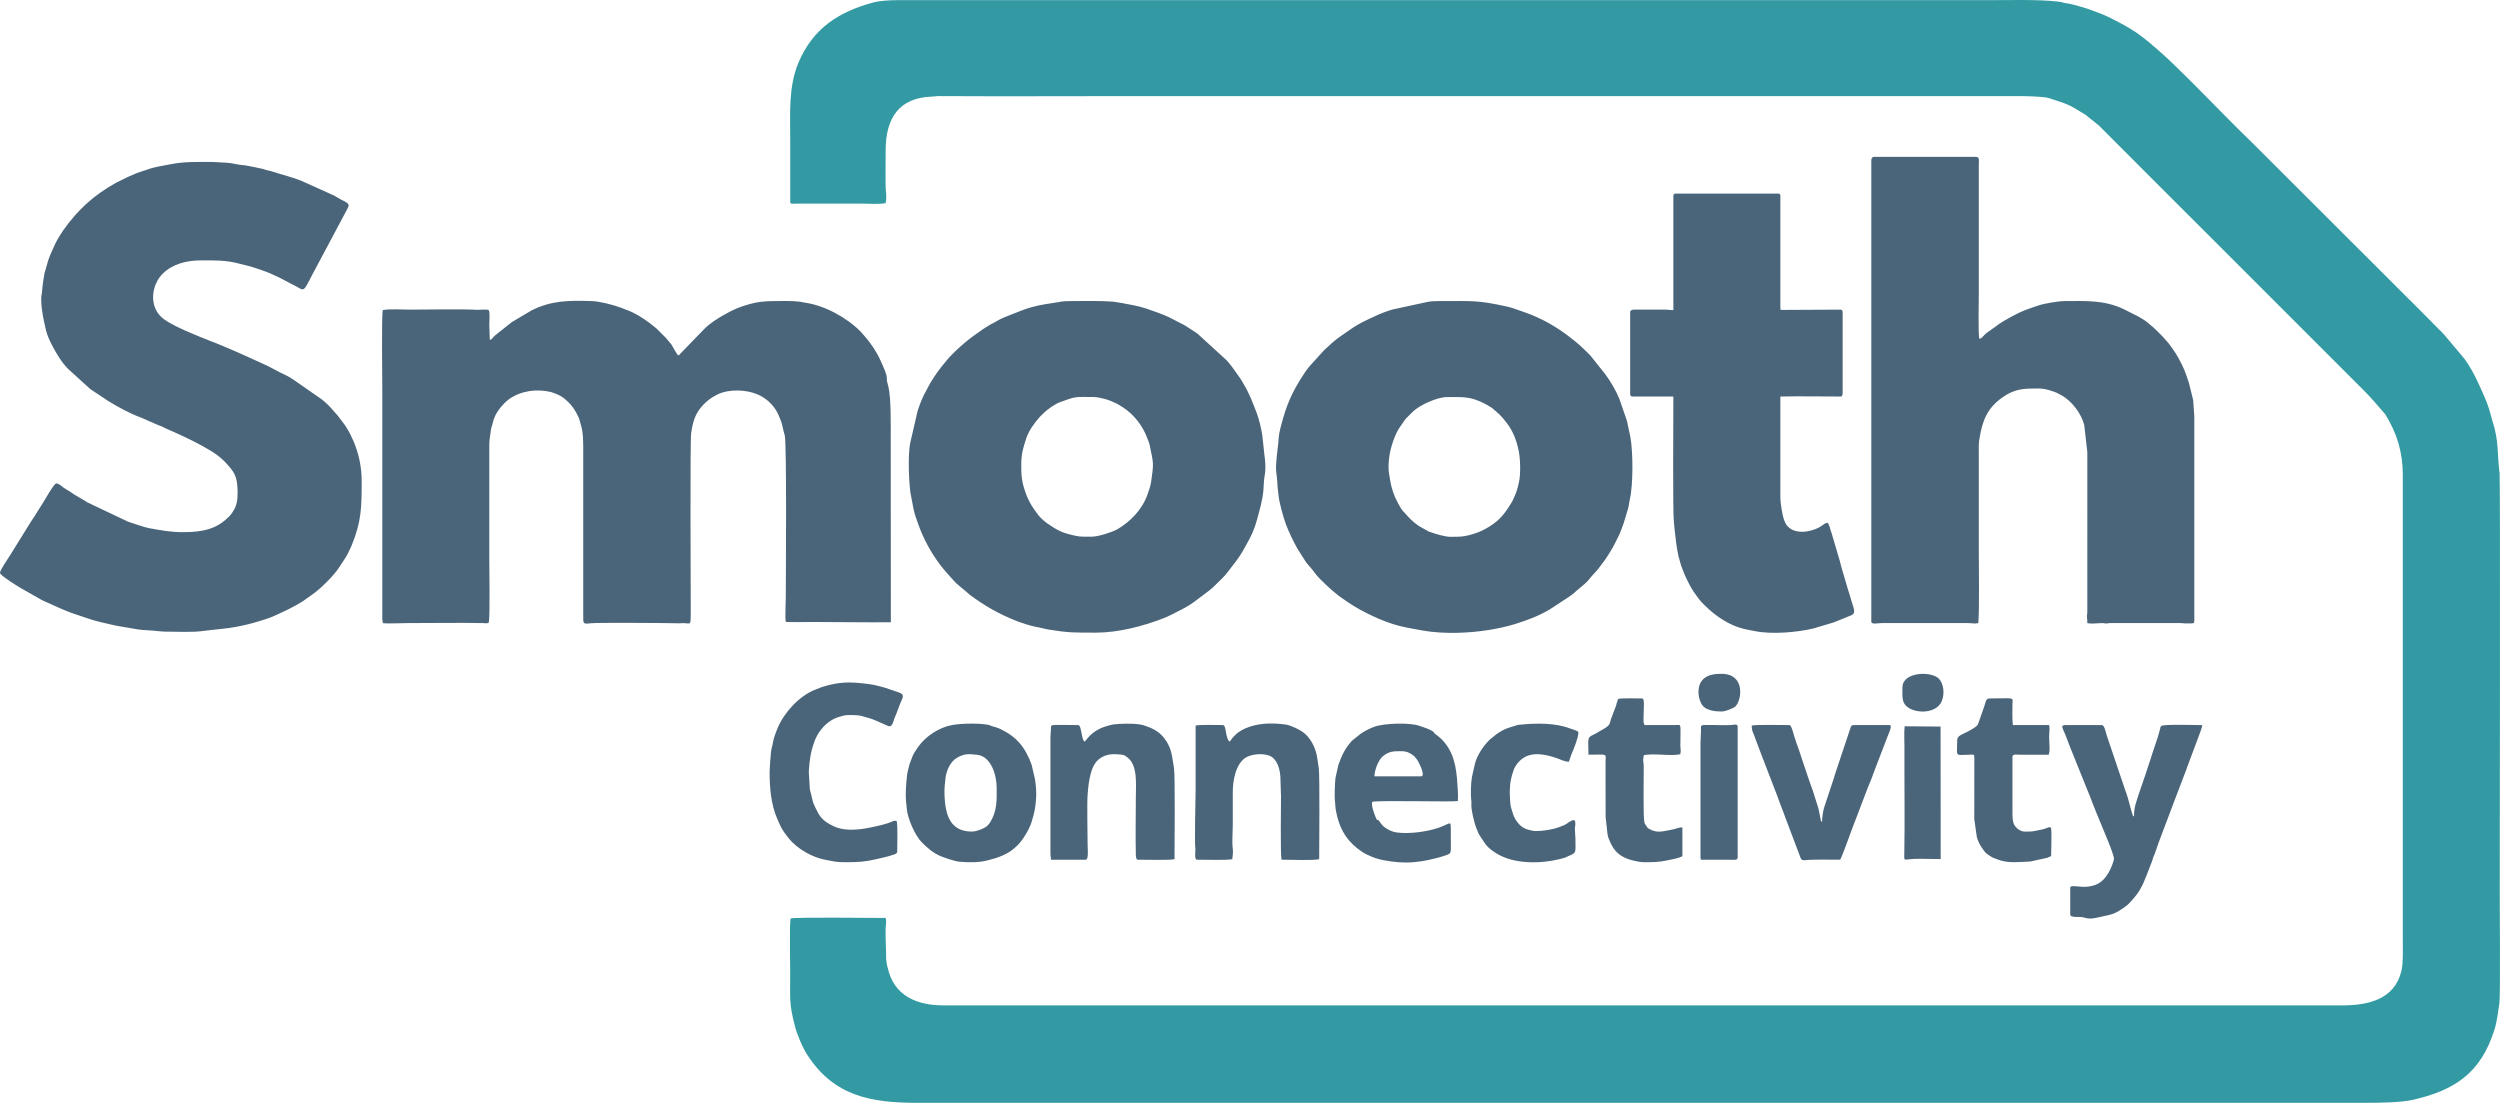
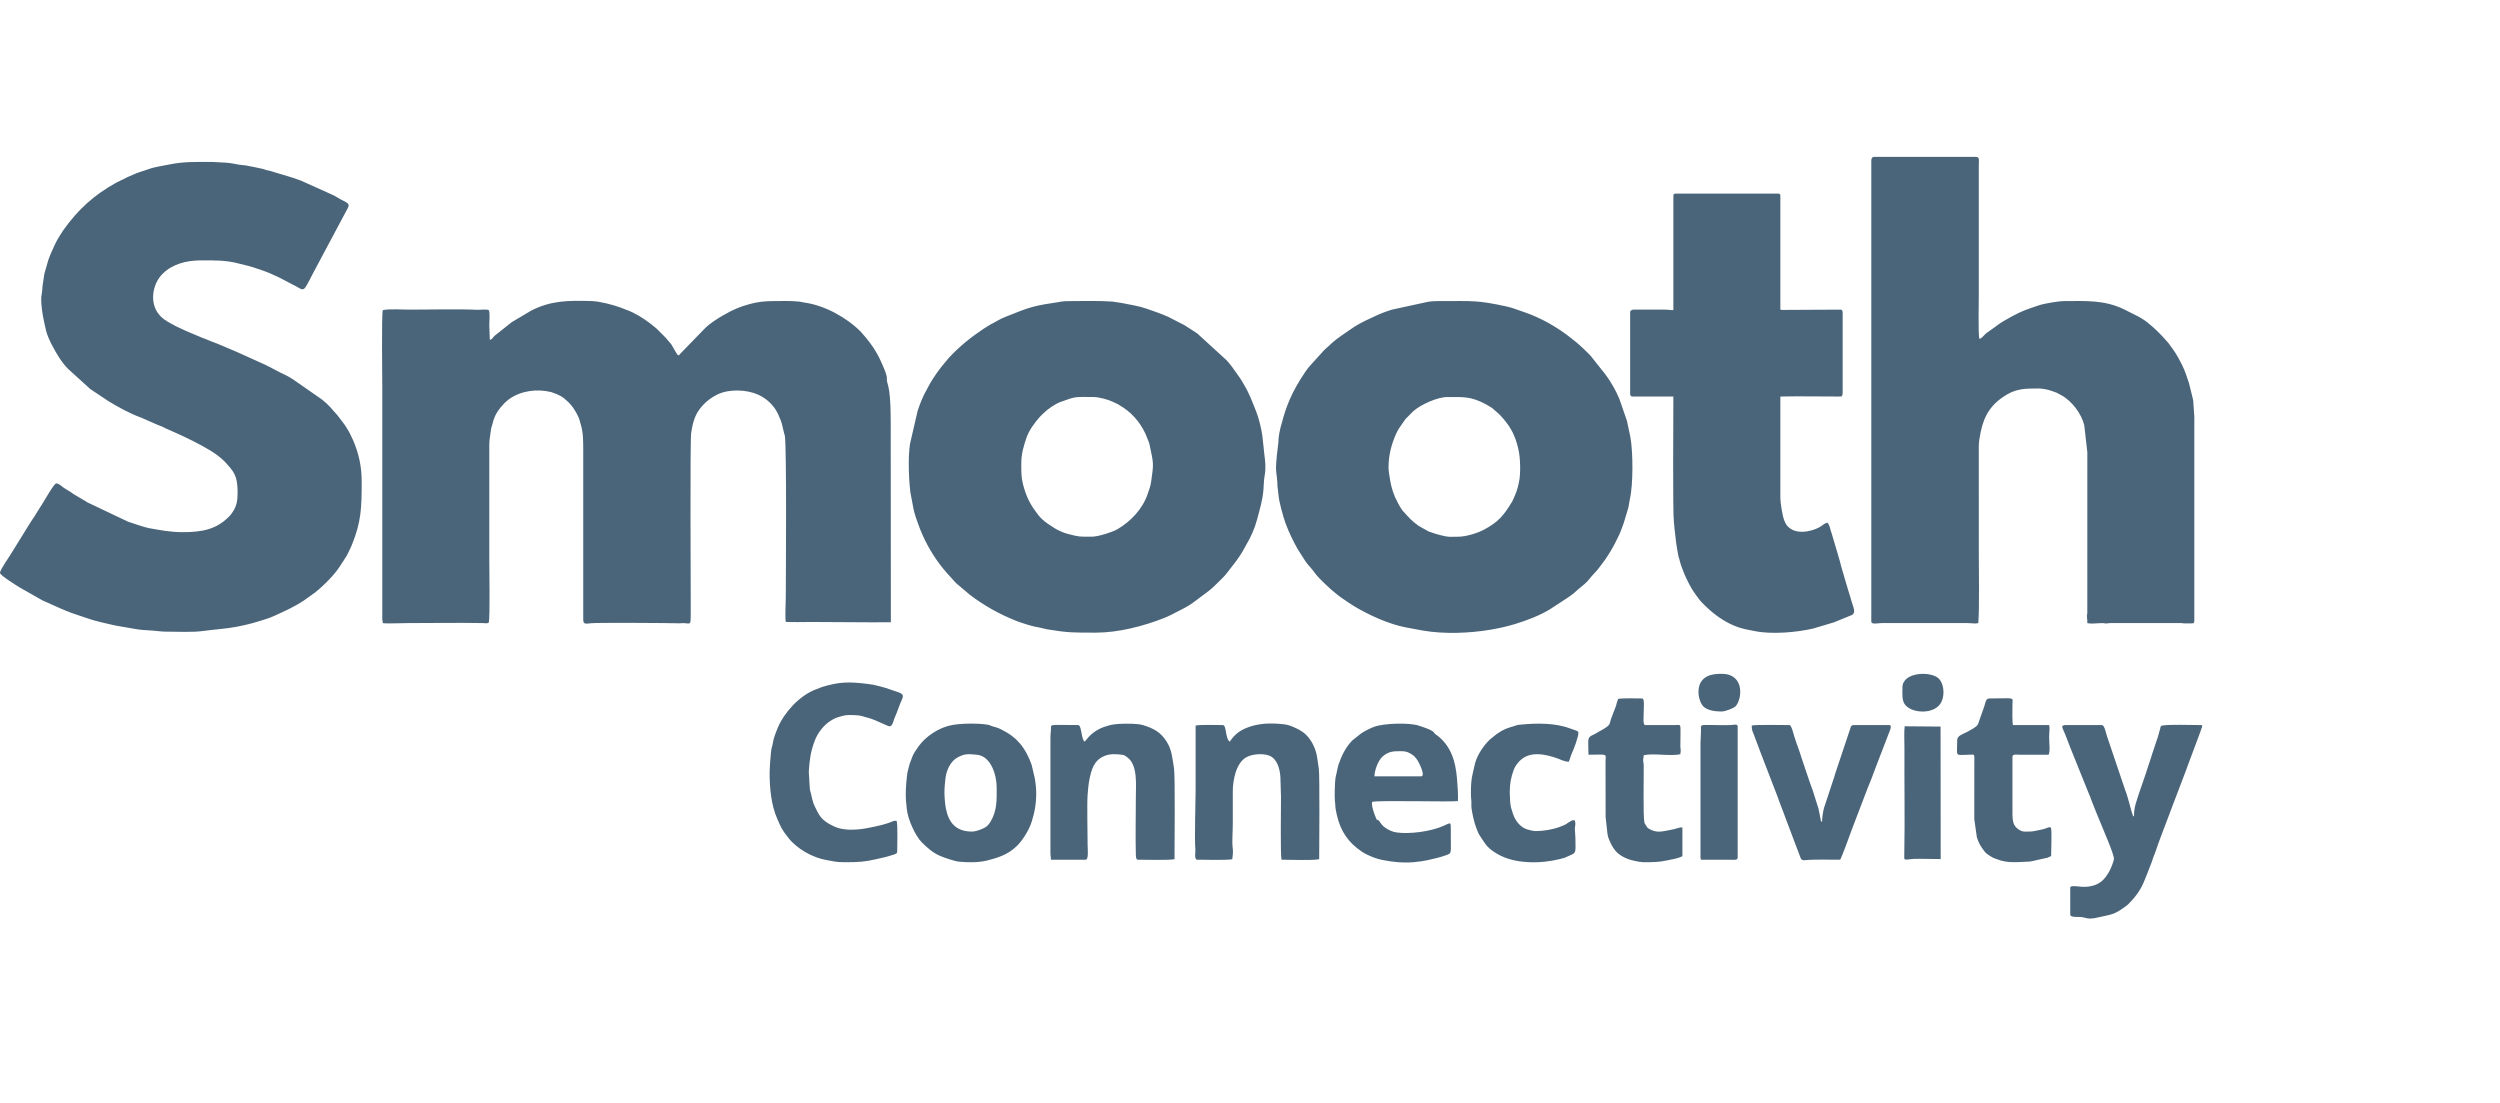
<svg xmlns="http://www.w3.org/2000/svg" xml:space="preserve" width="1755.99mm" height="774.636mm" version="1.1" style="shape-rendering:geometricPrecision; text-rendering:geometricPrecision; image-rendering:optimizeQuality; fill-rule:evenodd; clip-rule:evenodd" viewBox="0 0 175863.78 77580.32">
  <defs>
    <style type="text/css">
   
    .fil0 {fill:#339AA3}
    .fil1 {fill:#4A657A}
   
  </style>
  </defs>
  <g id="Слой_x0020_1">
    <g id="_1967000897200">
-       <path class="fil0" d="M149871.17 2027.01c-519.33,-314.16 -1047.48,-580.77 -1588.31,-850.09 -399.58,-198.96 -967.93,-380.61 -1395.36,-548.28 -134.42,-45.17 -219.84,-67.5 -349.35,-110.06 -240.83,-79.15 -1025.89,-292.06 -1224.17,-295.23 -172.53,-24.68 -206.15,-69.92 -558.94,-112.68 -1321.03,-160.1 -3511.74,-99.35 -4883.43,-99.35l-76826.9 0c-466.07,0 -1224.58,49.49 -1605.23,161.71 -2424.87,645.57 -4256.95,1823 -5270.73,4235.45 -712.21,1694.78 -580.56,3560.38 -580.56,5391.73 0,1455.21 0,2910.43 0,4365.65 0,233.72 105.95,157.75 671.44,157.74l4346.7 0c494.22,0 1282.73,61 1696.26,-35.34 52.12,-223.67 54.56,-601.14 14.92,-863.05 -40.61,-268.28 -14.92,-2468.91 -14.92,-2847.53 0,-2280.74 952.57,-3711.41 3252.34,-3780.11 187.91,-5.62 266.02,-38.27 493.12,-36.97 4545.23,26.01 9161.95,0.47 13711.99,0.47l62302.59 0c433.01,-0.01 1725.27,28.37 2054.31,136.7 1437.73,473.33 1348.49,407.49 2617.6,1199.02l920.51 740.41c2915.06,2932.14 5822.62,5822.68 8746.36,8746.42l9841.9 9841.89c564.27,564.3 1039.26,1122.62 1557.62,1728.9 827.35,1350.47 1225.33,2679.31 1225.31,4252.22l0 32794.55c0,732.53 37.59,1508.55 -97.58,2093.43 -471.28,2039.19 -2393.85,2429.95 -4143.09,2429.95l-98419.01 0c-1850.43,0 -3483.5,-649.53 -3922.62,-2655.15 -39.47,-75.92 -103.28,-473.55 -106.02,-594.74 0,-673.27 -57.82,-1480.71 -36.49,-2193.46 8.71,-291.4 75.05,-388.43 1.15,-705.62 -781.9,0 -6464.74,-67.49 -6679.05,35.34 -98.5,205.28 -35.34,3387.69 -35.34,3922.62 0,1786.33 -80.75,2036.14 325.46,3632.5 151.67,596.02 531.14,1510.24 896.76,2071.72 1889.62,2901.78 4502.93,3342.56 7753.88,3342.56 33984.3,0 67968.6,0 101952.89,0 831.7,0 2383.75,-21.77 3188.31,-204.24 2902.17,-658.05 4807.34,-1837.44 5775.84,-4966.41 190.83,-616.51 239.61,-1243.42 346.32,-1880.82 64.4,-384.64 19.02,-7383.71 19.02,-7684.88 0,-1739.48 44.27,-29140.27 -9.65,-29533.72 -183.53,-1338.9 -25.05,-2255.37 -520.69,-3755.33l-216.51 -772.98c-41.58,-114.66 -78.52,-229.51 -126.88,-367.86 -40.74,-116.55 -78.66,-219.33 -128.09,-331.32 -446.72,-1012.16 -832.73,-1952.09 -1492.09,-2854.59l-1419.62 -1690.21c-18.04,-19.28 -35.85,-40.51 -49.98,-56.03l-794.35 -795.9c-4.86,-5.46 -11.28,-13.75 -16.12,-19.22 -4.84,-5.47 -11.43,-13.6 -16.32,-19.01l-1163.25 -1169.12c-40.82,-43.18 -11.75,-16.25 -51.66,-54.36l-375.28 -366.84c-4.9,-5.39 -11.74,-13.31 -16.73,-18.61 -3632.5,-3624.75 -7259.02,-7252.78 -10892.54,-10876.26 -3038.87,-2910.95 -6443.08,-6778.99 -8685.72,-8135.61z" />
      <path class="fil1" d="M97676.89 32876.54c0,-828.61 199.49,-1620.35 533.72,-2364.07 59.51,-132.41 121.82,-231.45 197.17,-368.26l462.45 -668.4 547.21 -548.29c519.01,-467.79 1702.61,-998.43 2394.11,-998.43 1174.14,0 1659.51,-51.34 2732.64,518.54 118.24,62.78 214.07,128.38 331.52,198.56 107.18,64.04 73.68,42.76 161.1,121.61 344.25,310.52 340.28,253.19 721.77,691.79l233.95 296.14c454.06,580.07 699.6,1254.71 846,1981.12 111.52,553.33 137.33,1581.29 24.03,2126.72 -122.16,588.02 -187.09,761.03 -430.93,1300.69 -55.2,122.17 -42.67,89.41 -99.4,183.32 -553.07,915.51 -949.02,1377.35 -1917.2,1899.4 -484.4,261.19 -1299.25,506.35 -1826.03,506.35 -741.77,0 -580.63,50.38 -1210.83,-96.71 -187.85,-43.85 -267.11,-73.34 -442.98,-122.44 -74.31,-20.75 -128.49,-44.6 -209.62,-73.1 -82.26,-28.88 -135.97,-35.49 -215.26,-67.45l-723.94 -406.91c-507.25,-373.43 -619,-517.91 -1019.64,-959.33l-68.95 -72.4c-152.1,-165.71 -384.6,-608.66 -471.09,-801.11 -49.2,-109.5 -51.28,-84.03 -94.35,-188.35 -247.46,-599.27 -307.53,-942.54 -405.2,-1573.79 -29.84,-192.89 -50.25,-306.77 -50.25,-515.17zm-42512.77 -2380.11l44.82 147.37c138.4,868.47 72.29,9913.3 66.91,11420.87 -1.3,364.7 -61.48,1400.84 1.33,1679.09 123.68,36.33 1567.69,10.01 1830.58,9.84 1837.99,-1.12 3755.61,36.97 5559.73,19.54l-8.96 -12981.59c-3.49,-841.82 36.98,-2780.83 -169.5,-3617.88 -42.39,-171.83 -86.03,-273.2 -107.33,-481.44 75.85,-256.61 -338.25,-1103 -452.72,-1357.99 -259.2,-577.42 -648.4,-1153.77 -1055.88,-1629.88l-328.3 -378.48c-1002.82,-1002.81 -2548.41,-1852.62 -3965.07,-2042.55 -132.34,-17.74 -210.28,-50.2 -325.25,-63.47 -609.6,-70.35 -1210.96,-40.5 -1832.47,-40.5 -648.8,-0.01 -1136.54,59.28 -1667.95,205.01 -743.06,203.78 -1156.08,381.08 -1864.18,786.24 -430.74,246.46 -945.4,573.85 -1300.68,925.68l-1758.17 1811.05c-74.1,86.94 -8.41,57.91 -123.43,88.61 -115.45,-84.59 -357.68,-585.03 -474.96,-761.9l-421.13 -497.68c-5.31,-4.98 -13.33,-11.72 -18.59,-16.75l-600.59 -600.93c-5.35,-4.93 -12.86,-12.2 -18.2,-17.15l-491.14 -392.33c-450.46,-339.13 -1038.04,-706.45 -1575.46,-898.27 -160.73,-57.37 -285.56,-114.21 -458.15,-177.95 -521.42,-192.57 -1471.02,-439.15 -2018.91,-454.82 -1651.16,-47.24 -2863.61,-47.58 -4272.48,677.32l-1352.97 802.7 -1201.57 954.11c-133.82,105.9 -161.37,272.61 -347.96,288.13l-35.33 -1024.82c0,-278.77 59.46,-862.6 -35.34,-1060.17 -180.41,-86.56 -656.86,-10.29 -829.57,-22.28 -871.96,-60.57 -3704.24,-13.05 -4753.99,-13.05 -522.83,0 -1442.09,-65.05 -1872.97,35.33 -93.97,403.36 -35.33,4688.07 -35.33,5477.54l0 15867.19c-0.03,115.81 -4.52,239.94 -1.16,354.55 5.05,172.22 33.09,163.76 36.49,316.89 216.03,50.33 1372.89,-0.87 1766.02,-0.72 1766.95,0.68 3537.39,-33.3 5304.06,0.18 235.89,4.48 215.31,47.32 386.45,-34.79 94.8,-406.94 35.34,-3817.35 35.34,-4523.39l-0.11 -7951.37c-1.55,-417.71 72.31,-672.39 111.58,-1054.61 19.74,-192.12 73.66,-272.03 114.98,-450.45 46.2,-199.48 67.95,-264.6 131.67,-433.75 102.81,-272.91 262.81,-501.36 439.26,-726.92l268.3 -297.13c106.62,-96.91 180.09,-174.8 301.65,-263.77 836.53,-612.16 1975.63,-761.69 2977.81,-517.66l414.53 150.9c186.78,82.32 374.6,184.66 530.85,317.29 61.63,52.32 92.19,82.64 150.89,131.82 365.34,306.02 643.97,746.61 837.52,1176.8 72.92,162.06 77.21,255.87 134.37,431.05 212.53,651.28 195.07,1262.55 195.07,2101.96l0 11414.49c-0.4,553.61 -41.28,620.14 539.73,539.75 365.43,-50.57 5583.69,-19.09 6255.15,5.55 83.55,3.06 105.99,-18.46 235.78,-15.7 539.64,11.44 531.88,236.52 531.88,-812.31 -0.01,-1760.5 -53.89,-11978.77 28.91,-12551.76 86.15,-596.13 223.27,-1193.98 586.48,-1675.21 347.94,-460.99 748.08,-788.45 1256.59,-1040.44 825.81,-409.24 2071.04,-348.56 2859.5,4.92 502.36,225.22 943.11,595.82 1239.14,1057.89 152.6,238.2 265.96,507.32 364.8,766.04 110.99,290.54 152.63,612.63 237.62,916.17zm-52266.32 -9458.44c0,484.67 90.8,1065.39 191.06,1540.56l154.76 693.37c97.93,369.28 262.98,716.96 436.74,1047.5 306.34,582.74 652.7,1169.74 1117.6,1638.83l1556.3 1412.17 1272.53 847.82c703.41,425.71 1494.8,865.75 2276.45,1151.42 127.35,46.54 45.5,12.41 148.4,63.64l1032.58 451.65c114.81,51.53 190.41,70 305.65,118.41 109.52,46.01 175.8,90.51 283.59,140.48 209.17,97 387.34,169.63 588.69,259.45 848.66,378.62 1742.42,810.91 2529.45,1287.16 352.74,213.46 667.8,444.25 965.99,730.28 5.25,5.03 12.79,12.28 17.92,17.43 5.13,5.14 12.39,12.68 17.4,17.94 5.02,5.27 11.95,13.11 16.88,18.47 657.01,714.75 905.54,970.55 905.54,2204.28 0,592.09 -86.97,932.2 -324.54,1301.05 -52.76,81.92 -97.48,152.41 -159.53,229.19l-66.24 75.12c-4.99,5.28 -12.36,12.71 -17.42,17.92 -5.07,5.21 -12.46,12.61 -17.59,17.76l-108.27 103.77c-829.29,802.36 -1778.46,1011.63 -3158.36,1011.63 -869.5,0 -1588.22,-139.95 -2399.36,-286.4 -297.38,-53.7 -1148.18,-348.6 -1457.1,-451.21l-2874.6 -1366.06c-64.92,-39.01 -43.68,-31.7 -105.26,-71.45l-843.9 -498.98c-100.46,-62.11 -129.6,-98.06 -228.43,-160.29 -164.42,-103.55 -319.99,-185.02 -481.89,-295.56 -158.11,-107.95 -310.88,-297.92 -514.87,-297.92 -164.7,0 -858.02,1267.62 -1029.72,1514.68 -177.01,254.71 -320.97,528.99 -489.49,782.72 -84.45,127.15 -170.95,246.09 -255.02,381.07l-1474.58 2377.38c-146.6,245.55 -709.16,1028.79 -709.16,1234.49 0,176.19 1216.62,921.94 1401.9,1036.49l1578.22 895.51c128.91,64.55 216.31,97.87 341.28,153.46 565.43,251.51 1152.6,529.96 1732.05,741.68l1109.99 374.25c458.38,174.09 1425.01,385.53 1966.48,507.24l1266.15 218.09c434.97,89.69 921.62,112.56 1348.01,136.22 335.46,18.62 565.78,71.72 917.77,71.72 842.34,0 1848.21,63.58 2670.26,-50.85 760.61,-105.87 1567.94,-147.19 2321.77,-293.31 538.9,-104.46 1075.68,-230.64 1585.44,-393.54 313.99,-100.33 683.56,-203.59 973.26,-334.27 752.76,-339.57 1484.87,-666.87 2167.35,-1119.17l762.32 -545.23c559.39,-434.21 1386.77,-1251.08 1758.01,-1846.56 189.73,-304.31 410.04,-591.73 571.24,-913 26.99,-53.8 33.22,-73.53 56.75,-119.95l104.12 -213.93c40.27,-88.02 68.08,-141.3 110,-243.4 682.4,-1662.22 701.69,-2675.13 701.69,-4493.14 0,-1030.66 -198.82,-1935.84 -580.06,-2847.81 -48.88,-116.94 -88.6,-174.03 -136.93,-287.14 -127.62,-298.76 -280.07,-541.89 -455.74,-816.47l-501.55 -664.63c-378.28,-429.49 -644.83,-775.05 -1117.5,-1144.19l-2020.99 -1406.9c-175.52,-105.99 -345.26,-224.02 -538.08,-310.06 -491.44,-219.29 -946.65,-500.76 -1429.74,-725.93l-1483.01 -672.67c-201.28,-94.19 -372.78,-172.85 -586.32,-261.81 -616.68,-256.93 -1202.14,-525.69 -1826.94,-752.8 -125.62,-45.66 -163.67,-75.68 -300.1,-123.97 -124.11,-43.92 -188.86,-70.64 -306.32,-117.75l-895.41 -376.8c-122.28,-49.27 -186.43,-80.96 -294.73,-129.33l-600.62 -282.85c-362.2,-196.78 -755.46,-386.12 -1053.71,-677.89 -829.45,-811.41 -649.9,-2232.38 123.66,-3005.86 703.25,-703.17 1712.27,-944.28 2695.63,-944.28 955.19,0 1742.75,-24.44 2673.67,224.12 407.16,108.71 829.44,189.64 1219.1,335.81 137.1,51.43 250.37,85.07 396.71,133.39 455.8,150.51 848.99,337.88 1265.28,537l1206.15 631.48c608.7,364.55 445.89,278.3 1402.18,-1473.27l2149.93 -4034.88c234.98,-381.67 -120.47,-440.38 -499.76,-654.04 -159.07,-89.59 -297.31,-170.31 -446.41,-260.36l-2339.3 -1053.24c-768.7,-292.04 -1353.62,-421.05 -2092.98,-663.46 -130.28,-42.71 -153.44,-31.49 -290.02,-63.38 -128.98,-30.12 -143.91,-59.53 -264.69,-88.7 -373.34,-90.19 -757.2,-155.01 -1143.82,-234.4 -202.19,-41.52 -426.1,-41.47 -596.25,-75.19 -481.14,-95.33 -731.92,-138.99 -1226.58,-151.64 -215.48,-5.51 -402.02,-35.66 -671.11,-35.66 -980.45,0 -1978.69,-28.34 -2935.33,174.49 -512.24,108.61 -1061.03,169.65 -1552.97,355.33 -311.65,117.64 -633.09,191.36 -942.25,329.97 -95.28,42.71 -116.52,60.54 -219.58,98.47 -91.13,33.53 -149.63,62.86 -223.45,94.6l-851.72 420.47c-1550.65,866.77 -2662.35,1872.38 -3699.57,3332.88 -90.45,127.37 -163.24,252.29 -249.41,386.69 -271.23,423.03 -438.04,825.17 -634.88,1273.43 -64.63,147.17 -118.1,303.84 -176.12,459.98l-211.96 742.2c-28.95,81.27 -54.03,157.01 -65.46,252.58 -50.32,420.69 -126.79,679.28 -146.48,1125.72 -9.72,220.33 -70.73,342.33 -70.73,600.71zm128739.83 -9753.55l0 32441.16c0,229.04 479.91,106.02 706.78,106.02l6078.3 0c312.96,0 471.73,62.99 742.12,0 84.66,-1017.37 35.34,-3921.94 35.34,-4947.45l-0.83 -7528.02c-0.89,-213.33 24.25,-347.98 56,-544.76 196.89,-1219.88 540.54,-2093.26 1579.79,-2837.59 901.11,-645.39 1541.78,-645.47 2570.38,-645.47 261.57,0 668.49,78.46 868.99,155.84 133.87,51.67 269.92,83.27 392.27,137.81l346.64 183.45c742.78,405.57 1419.5,1320.62 1605.34,2105.25l215.84 1904.49 -1.21 11238.99c0,163.1 -39.39,226.69 -21.58,372.66 18.15,148.71 21.58,241.06 21.58,404.8 320.64,74.7 676.97,0 1060.17,0 161.71,0 160.32,31.92 279.4,28.32 89.7,-2.7 136.68,-28.32 286.02,-28.32l4982.79 0c135.82,0 113.77,23.77 207.67,20.39 315.33,-11.31 489.95,22.91 675.81,-20.39 18.46,-79.26 35.33,-81.25 35.33,-176.7l0 -13852.87c0,-164.56 3.44,-332.11 1.41,-496.15l-81.37 -1155.5 -292.54 -1191.69c-140.97,-420.34 -275.77,-859.84 -486.96,-1279.98 -371.96,-739.98 -501.19,-927.46 -962.52,-1546.55l-365.73 -411.74c-384.81,-418.25 -979.36,-984.4 -1445.26,-1275.83 -111.22,-69.57 -192.49,-116.34 -312.87,-181.87l-1010.39 -509.19c-1395.43,-666.96 -2666.08,-574.2 -4161.22,-574.2 -447.84,0 -1446.92,171.39 -1847.24,308.43 -775.35,265.43 -1123.93,361.03 -1898.7,787.07 -1064.11,585.15 -704.19,431.58 -1646.8,1074.3 -363.28,247.69 -397.2,462.5 -614.89,480.61 -84.82,-364.07 -35.33,-2647.65 -35.33,-3215.85l0 -8940.76c0.04,-412.84 77.4,-636.1 -212.04,-636.1l-7173.81 0c-114.24,0 -176.7,128.28 -176.7,247.37zm13428.81 39827c0,112.46 170.55,433.61 216.47,560.99l333.91 867.61c48.91,115.25 79.8,199.39 121,303.07l1167.3 2896.68c75.69,171.17 154.62,365.38 219.19,558.27l340.69 860.83c45.76,125.88 75.77,163.36 123.84,300.23 76.14,216.81 164.72,371 238.54,574.25 99.62,274.28 878.98,2035.88 878.98,2372.21 0,172.44 -238.24,747.95 -346.06,926.13 -153.27,253.31 -317.68,509.74 -551.3,685.57 -287.85,216.64 -531,295.23 -888.7,348.16 -586.58,86.8 -1288.43,-168.91 -1288.43,89.79l0 1872.97c0,263.05 660.64,125.72 924.71,206.13 404.94,123.31 631.92,96.23 1075.84,-7.86 905.4,-212.31 1058.68,-149.59 1907.13,-778.63 72.54,-53.79 111.43,-79.04 174.85,-143.2 562.8,-569.33 911.04,-1041.48 1205.18,-1833.98 41.88,-112.86 52.72,-124.7 94.51,-223.54l373.57 -969.31c36.04,-99.77 45.03,-165.51 84.71,-268.68 65.8,-171.09 134.15,-302.26 187.41,-484.03 121.62,-415.05 792.79,-2126.37 1004.52,-2706.07 28.05,-76.79 59.81,-173.11 95.75,-257.64l1023.38 -2687.2c42.81,-99.49 53.18,-159.62 92.19,-261.2l732.36 -1953.41c58.44,-147.37 130.38,-337.94 180.91,-490.53 31.82,-96.08 48.78,-161.25 90.79,-268.71 37.64,-96.29 85.62,-194.93 -59.69,-194.93 -368.52,0 -2604.37,-64.82 -2770.39,56.73 -76.63,56.1 -72.11,90.55 -89.19,193.53l-169.96 607.49c-25.27,77.42 -51.86,138.88 -72.84,209.88l-335.23 1007.65c-27.68,78.87 -38.89,139.35 -66.25,216.47l-202.61 610.18c-234.85,767.98 -676.04,1927.51 -873.14,2625.41 -48.17,170.57 -65.33,250.56 -91.67,438.42 -14.93,106.55 -19.42,117.7 -26.54,256.17 -9.54,185.43 36,129.97 -72.94,209.79 -11.34,-136.32 -15.08,-75.94 -53.5,-193.87 -135.41,-415.67 -257.95,-996.83 -427.35,-1480.95 -30.34,-86.69 -42.03,-100.85 -68.01,-179.37l-1293.52 -3830.63c-55.15,-165 -158.37,-746.87 -348.63,-746.87l-2579.74 0c-81.68,0 -212.04,39.51 -212.04,106.02zm-78629.18 4629.4c0,-337.43 38.23,-699.65 76.37,-1019.13 61.47,-514.91 339.36,-1162.59 830.83,-1430.85 521.48,-284.65 768.85,-258.16 1385.29,-195.91 975.87,98.55 1382.75,1401.93 1382.75,2327.85 0,849.16 39.08,1590.38 -438.13,2388.98 -62.65,104.86 -133.72,191.4 -218.18,276.57 -184.07,185.59 -776.66,408.93 -1075.31,408.93 -1125.77,0 -1647.67,-608.09 -1848.06,-1650.49 -49.78,-259.02 -95.57,-788.88 -95.57,-1105.94zm-2721.1 106.02c0,419 35.83,698.64 76.54,1089.64 72.78,699.14 595.98,1868.89 1062.83,2329.71 397.17,392.03 773.02,731.12 1305.77,955.92 276.81,116.81 1011.29,366.93 1303.19,393.09 666.05,59.68 1351.71,72.99 1992.72,-87.49 714.88,-178.97 1437.87,-418.13 1972.09,-925.7 54.85,-52.13 93.58,-83.58 146.62,-136.08 364.75,-361.11 837.13,-1123.28 995.64,-1654.8 93.6,-313.86 175.21,-596.4 232.53,-933.65 122.35,-720.08 117.83,-1407.98 -9.92,-2122.03l-221.18 -944.99c-165.85,-500.96 -494.15,-1142.72 -840.18,-1527.53l-274.94 -290.49c-398.9,-352.14 -632.27,-474.61 -1089.62,-712.66 -221.76,-115.42 -488.77,-154.7 -632.73,-215.41 -97.22,-40.99 -108.09,-58.09 -237.4,-80.64 -689.51,-120.29 -1829.02,-101.25 -2501.89,15.2 -914.78,158.32 -1872.91,784.37 -2396.47,1526.15 -144.9,205.29 -358.63,516.56 -443.04,758.5 -38.49,110.35 -29.79,106.14 -74.83,207.88 -40.43,91.34 -56.1,134.22 -88.14,229.91 -49.83,148.83 -73.61,305.62 -123.95,476.82 -92.97,316.21 -153.61,1285.84 -153.61,1648.67zm12580.67 -3675.26c-248.47,-182.04 -196.25,-1166.18 -459.41,-1166.18 -2235.76,0 -1858.35,-124.77 -1913.75,418.62 -17.46,171.26 -29.89,312.19 -29.89,535.54l0 8057.28c0,214.98 35.34,257.78 35.34,459.41l2438.39 0c233.77,0 141.35,-777.67 141.35,-1024.83 0,-887.88 -50.91,-2929.78 1.86,-3567.37 29.49,-356.48 56.31,-705.95 124.23,-1041.96 139.03,-687.85 309.49,-1327.4 1008,-1642.43 413.77,-186.62 849.85,-164.14 1300.1,-105.04 173.98,22.83 248.8,98.38 373.34,192.07 734.13,552.35 585.02,1945.1 585.02,2807.53 0,1174.37 -31.67,2807.96 -1.2,3959.16 5.25,198.31 9.37,422.87 142.55,422.87 494.76,0 2223.62,47.62 2579.75,-35.34 0,-640.41 50.75,-5901.16 -35.1,-6396.58 -120.67,-696.3 -136.15,-1271.09 -522.38,-1880.68 -411.34,-649.24 -879.13,-908.82 -1640.15,-1151.63 -90.73,-28.95 -277.1,-58.37 -355.61,-68.46 -423.11,-54.37 -1359.17,-48.03 -1763.93,20.69 -186.8,31.73 -276.22,60.91 -422.82,107.28 -68.3,21.6 -118.64,30.73 -191.32,56.05 -972.19,338.78 -1263.27,956.23 -1394.37,1044.01zm10212.96 0c-338.47,-226.65 -207.44,-1166.18 -494.74,-1166.18 -424.81,0 -1568.75,-43.77 -1908.31,35.34 0,1519.58 0,3039.15 0,4558.73 0,817.21 -89.54,3433.08 -14.72,4185.09 9.47,95.2 -97.6,691.68 120.74,691.68 483.63,0 2120.32,46.99 2473.73,-35.34 22.1,-265.61 78.38,-454.03 25.68,-838.48 -50.48,-368.22 9.65,-1104.15 9.65,-1635.25 0,-753.78 2.69,-1508.07 -0.1,-2261.79 -2.86,-770.89 204.56,-2014.76 954.71,-2437.84 471.67,-266.02 1414.72,-302.52 1808.17,-6.78 470.46,353.64 595.86,1067.11 594.47,1667.22 -0.96,414.47 35.53,693.01 35.3,1095.55 -0.4,677.27 -50.18,4085.69 35.33,4452.72 596.38,0 2213.77,66.38 2650.42,-35.34 0,-606.6 48.82,-5945.88 -29.76,-6401.92 -39.53,-229.35 -72.03,-454.15 -100.72,-676.74 -78.7,-610.45 -351.82,-1231.59 -779.17,-1659.22 -277.94,-278.12 -619.31,-446.33 -1018.49,-607.1 -248.73,-100.17 -361.85,-125.27 -656.69,-156.1 -890.59,-93.15 -1739.25,-60.14 -2544.47,272.45 -516.76,213.45 -854.67,501.8 -1161.03,959.31zm13464.14 2438.39l-3286.52 0c0,-418.77 263.18,-1128.91 580.04,-1398.94 439.52,-374.55 777.22,-368 1292.92,-368 395.19,0 596.22,104.42 863.3,302.89 98.06,72.87 117.1,125.23 206.14,217.93 144.33,150.24 690.73,1246.13 344.12,1246.13zm-3039.15 3074.31c-131.88,-55.22 -51.03,39.4 -140.87,-146.89 -93.87,-194.65 -365.07,-940.62 -259.72,-1136.19 714.67,-113.81 5560.44,24.91 6022.82,-49.93 33.84,-373.56 -31.98,-1218.05 -64.92,-1596.92 -103.6,-1191.55 -400.3,-2232.87 -1360.92,-2998.48 -106.7,-85.04 -142.6,-79.22 -233.03,-185.06 -12.31,-75.61 -183.76,-177.12 -278.07,-222.06 -135.13,-64.4 -272,-115.62 -402.57,-162.86 -133.08,-48.14 -256.65,-83.8 -394.82,-135.26 -573.31,-213.52 -2424.7,-201.77 -3180.62,86.11 -285.97,108.91 -668,298.83 -908.72,469.51l-610.56 484.96c-492.43,517.28 -750.57,1080.57 -980.01,1741.08l-197.76 897.75c-37.96,265.88 -78.25,1320.6 -39.73,1601.9 61.99,452.7 -17.86,308.99 128.94,966.56 258.47,1157.82 802.2,1966.97 1769.28,2612.76 217.39,145.16 457.33,260.46 727.03,368.47 280.14,112.19 523.75,181.44 854.05,241.45 680.72,123.67 1317.23,190.94 2057.39,129.9 339.58,-28 660.72,-74.98 958.58,-136.93 350.82,-72.96 966.06,-221.19 1285.19,-340.39 455.64,-170.19 373.17,-78.06 373.17,-1287.77 0,-176.68 -0.92,-353.58 0.12,-530.22 3.36,-568.79 -10.85,-488.16 -509.77,-262.13 -878.79,398.12 -2384.57,596.3 -3298.72,466.05 -297.76,-42.41 -560.97,-168.46 -779.45,-316.06 -370.59,-250.34 -410.83,-519.2 -536.34,-559.35zm26292.19 -6643.54c0,441.46 120.9,483.95 262.08,939.43l338.03 898.84c46.28,104.11 99.1,257.12 136.67,358.08l1090.83 2831.8c29.45,81.35 28.98,102.38 63.32,184.05l202.27 539.85c34.16,102.02 87.85,215.62 129.11,330.29 45.27,125.8 80.68,226.75 132.05,362.7l1085.62 2872.35c58.16,137.02 141.16,172.08 334.09,150.33 552.23,-62.28 1825.86,-32.21 2445.58,-32.21 117.9,-176.06 698.6,-1776.2 799.7,-2062.76l1131.52 -2967.79c46.68,-105.42 81.67,-200.6 123.28,-300.79 45.1,-108.62 60.46,-164.87 113.35,-275.37l222.12 -590.68c42.93,-121.47 75.82,-203.25 114.63,-309.44l913.37 -2373.15c41.35,-102.33 273.74,-590.86 45.24,-590.86l-2544.41 0c-56.71,0 -129.4,55.39 -156.07,91.29l-1123.43 3364.63c-19.92,68.46 -36.1,146.13 -63.27,219.44l-702.84 2124.27c-68.8,232.42 -145.41,697.79 -145.41,985.45l-70.68 0c-68.75,-295.13 -109.28,-611.6 -183.08,-912.43l-406.97 -1289.3c-56.65,-144.28 -98.66,-278.96 -152.3,-413.12 -52.16,-130.42 -94.86,-281.23 -145.37,-420.05l-497.8 -1481.19c-143.97,-494.64 -353.73,-984.4 -499.8,-1479.18 -61.26,-207.51 -199.51,-789.81 -341.03,-789.81 -374.09,0 -2455.44,-40.34 -2650.43,35.34zm-9400.17 -1872.97l-105.73 318.34c-18.72,59.71 -19.54,85.28 -32.35,144.35l-332.07 869.45c-193.98,491.39 59.62,456.3 -895.95,977.02 -147.94,80.62 -223.25,144.2 -385.99,214.77 -460.77,199.81 -332.91,303.03 -332.91,1398.69 1427.38,0 1202.01,-124.33 1201.53,530.09l5.15 3846.8 129.41 1178.12c33.51,246.74 106.38,406.24 189.13,588.32 267.56,588.69 572.04,930.66 1245.88,1192.5 192.67,74.87 824.15,226.71 1080.84,226.71 618.1,0 1097.16,2.32 1675.85,-126.45 399.08,-88.79 772.08,-134.38 1080.6,-297.62l0 -2014.32c-206.5,-48.11 -381.29,97.17 -913.81,181.69 -461.41,73.24 -866.97,233.92 -1412.35,-81.88 -146.37,-84.76 -162.67,-129.39 -238.45,-256.3 -62.34,-104.41 -82.07,-95.61 -107.86,-210.2 -100.71,-447.48 -37.62,-3206.48 -47.21,-3981.43 -2.3,-185.37 -31.82,-197.15 -38.33,-353.21 -7.95,-190.44 36.92,-203.06 36.92,-387.49 675.74,-157.43 1904,86.75 2579.74,-70.68 0,-157.22 30.28,-159.2 23.84,-274.91 -3.44,-61.77 -24.54,-161.56 -25,-289.26 -6.32,-1724.74 133.09,-1485.49 -422.91,-1485.49l-2049.65 0c-177.09,0 -106.02,-583.6 -106.02,-918.81 0,-326.95 71.14,-954.15 -106.02,-954.15 -279.92,0 -1514.75,-35.11 -1696.27,35.34zm5795.6 3145.17l0 7986.6c0,95.44 16.87,97.44 35.33,176.7l2014.33 0c203.23,0.14 565.42,68.24 565.42,-141.36l0 -9223.46c0,-172.01 -179.67,-147.09 -331.85,-122.05 -308.14,50.7 -1595.35,-5.83 -2039.15,12.76 -234.34,9.8 -214.51,82.18 -210.37,319.71 5.81,333.03 -33.72,619.28 -33.72,991.11zm-42830.82 -14559.66c-858,0 -841.34,21.26 -1649.33,-188.3 -329.56,-85.48 -672.75,-234.1 -964.11,-414.1l-511.19 -336.95c-190.14,-132.21 -452.31,-366.85 -591.53,-539.31 -82.62,-102.35 -143.1,-192.69 -226.76,-303.33 -438.11,-579.39 -702.47,-1184.47 -884.95,-1906.83 -132.81,-525.7 -119.59,-931.09 -119.59,-1470.67 0,-707.96 181.56,-1255.99 361.21,-1794.46 169.2,-507.11 587.63,-1085.16 952.14,-1486.25l285.27 -280.16c287.92,-273.98 781.22,-617.9 1153.71,-754.59 1162.6,-426.65 1021.19,-349.28 2336.48,-349.28 358.96,0 1048.11,184.85 1331.77,329.16l385.62 179.81c57.22,32.32 111.78,76.07 170.53,112.18 76.67,47.12 101.33,57.52 176.39,106.33 783.96,509.85 1404.11,1315.33 1721.04,2201.58 55.96,156.51 107.71,232.93 146.92,418.51 291.89,1381.69 299.17,1282.11 117.66,2575.31 -50.39,358.91 -150.23,607.48 -254.8,911.38 -359.55,1044.87 -1177.97,1914.02 -2126.87,2467.2 -316.99,184.8 -1321.51,522.77 -1809.6,522.77zm40922.51 -23995.15l0 8057.28c-246.83,0 -344.84,-35.33 -600.76,-35.33l-2191.02 0c-119.09,0 -247.37,62.44 -247.37,176.7l0 5724.91c0,108.5 32.72,212.03 141.36,212.03l2897.79 0c0,1207.56 -50.37,8231.88 37.37,8832.71 21.42,146.66 20.93,249.12 38.95,420.46 70.42,669.88 146.98,1353.26 287.51,2009.52 13.95,65.18 31.49,95.76 51.79,160.24 25.57,81.19 28.68,113.84 50.9,196.48 95.94,356.99 125.36,379.74 236.59,682.23 134.21,365.03 405.61,909.34 601.99,1235.65 128.41,213.39 511.67,759.13 688.04,937.54l229.43 229.98c746.55,743.06 1724.26,1406.7 2768.9,1648.48 262.23,60.69 503.67,100.25 765.85,152.96 1180.72,237.36 2946.59,82.66 4092.05,-189.86l1224.68 -365.57c118.44,-38.24 185.32,-48.15 293.5,-95.23l1154.6 -470.99c361.58,-158 138.11,-536.68 2.43,-1016.23 -43.75,-154.62 -74.72,-263.7 -112.13,-382.62 -47.01,-149.48 -88.19,-257.23 -127.2,-402.88l-465.69 -1583.97c-47.57,-144.24 -52.68,-249.95 -99.89,-394.85l-587.75 -1991.99c-25.99,-89.85 -40.34,-111.28 -62.72,-184.65 -67.15,-220.08 -59.7,-317.77 -220.12,-557.34 -187.28,43.64 -274.72,116.29 -414.09,222 -415,314.76 -1623.07,690.58 -2280.83,140.55 -214.39,-179.28 -250.21,-266.1 -365.1,-553.71 -110.61,-276.87 -261.84,-1190.82 -261.84,-1540.46l0 -7138.47c1338.66,-29.81 2873.98,0 4240.68,0 124.09,0 141.35,-156.82 141.35,-282.72l0 -5618.89c0,-108.5 -32.72,-212.03 -141.35,-212.03l-4068.72 21.2c-93.86,2.31 -47.06,-10.82 -171.96,-21.2l0 -8021.94c0,-82.72 -58.64,-141.36 -141.35,-141.36l-7244.48 0c-82.72,0 -141.36,58.64 -141.36,141.36zm-63574.79 40604.45c0,1046.56 105.23,2250.58 529.4,3216.54 304.16,692.65 309.05,743.58 792.9,1362.77 602.32,770.81 1713.04,1403.11 2711.29,1564.73 556.76,90.15 581.54,146.3 1302.6,146.3 875.84,0 1351.95,-24.09 2155.68,-212.04 486.3,-113.71 673.32,-141.08 1180.03,-304.2 128.92,-41.5 304.2,-78.31 304.2,-225.89 0,-452.7 45.88,-1807.05 -35.34,-2155.67 -146.1,-34.04 -188.49,-22.47 -341.58,46.67 -139.16,62.84 -230.77,80.38 -364.8,130.42 -292.61,109.24 -1238.17,307.32 -1614.91,364.07 -652,98.22 -1479.92,128.47 -2086.92,-161.58 -452.39,-216.19 -876.26,-455.36 -1152.34,-1003.34 -312.12,-619.49 -315.99,-598.41 -461.74,-1269.86 -28.6,-131.72 -74.92,-230.42 -87.22,-336.85l-75.43 -1232.44c48.49,-812.16 129.24,-1411.83 411.41,-2169.27 213.63,-573.44 652.78,-1137.79 1168,-1447.09 200.23,-120.19 336.77,-186.86 591.31,-256.82 357.47,-98.26 355.22,-120.43 833.73,-120.43 222.34,0 573.27,20.69 738.97,73.83 418.43,134.18 499.89,115.46 936.89,299.97l886.78 389.64c230.99,110.23 321,-118.44 389.65,-320.2 49.59,-145.77 49.1,-179.87 109.93,-314.15 171.91,-379.51 228.73,-618.45 355.28,-916.92 44.93,-105.94 81.18,-186.42 129.6,-294.76 186.63,-417.65 3.8,-435.86 -671.76,-661.9 -525.56,-175.85 -311.98,-128.41 -861.67,-269.17 -423.68,-108.49 -467.78,-126.5 -947.39,-183.46 -1225.14,-145.52 -1890.73,-150.83 -3116.33,217.77 -115.03,34.59 -154.96,64.31 -251.95,101.44 -104.78,40.11 -196.71,69.21 -283.81,104.92 -1096.15,449.25 -2123.96,1565.64 -2589.18,2640.98 -83.69,193.44 -141.66,361.26 -217.45,560.01 -131.61,345.13 -135.72,638.42 -217.81,877.7 -75.42,219.86 -150.02,1547.12 -150.02,1758.28zm83541.31 -2297.03c0,1254.06 -223.51,1034.64 957.26,1021.73 196.55,-2.14 229.46,-33.04 247.88,140.84l-3.73 4385.76 179.84 1269.06c112.5,399.73 283.52,668.03 511.33,972.9 126.14,168.81 201.53,219.61 375.86,330.93 295.42,188.65 202.54,126.64 498.08,244.04 769.42,305.66 1365.17,210.84 2145.66,186.84 284.01,-8.73 399.7,-46.63 609.44,-97.35l839.57 -185.25c98.7,-40.36 124.01,-77.5 247.19,-106.19 0,-363.44 52.42,-1691.32 -0.83,-1945.45 -47.08,-224.69 -276.17,7.19 -699.84,78.58 -145.84,24.58 -261.94,48.67 -410.88,83.88 -277.11,65.5 -477.92,51.38 -761.41,51.38 -264.78,0 -570.83,-228.05 -696.78,-434.06 -155.63,-254.55 -151.36,-627.21 -151.36,-979.49l0 -3851.94c0,-205.16 331.14,-141.68 530.07,-141.37l2014.34 0.01c121.4,-253.02 35.33,-821.32 35.33,-1272.2 0,-316.95 62.98,-542.45 0,-812.79l-2544.41 0c-58.53,-251.22 -37.31,-1091.86 -35.21,-1449.03 3.24,-551.59 245.66,-423.94 -1625.71,-423.94 -274.96,0 -267.87,335.93 -367.53,586.62l-423.18 1202.42c-66.22,146.95 -164.83,201.53 -325.16,310.94 -85.1,58.08 -113.71,65.98 -202.55,115.49 -96.47,53.75 -119.17,75.97 -224.2,129.2 -353.36,179.08 -719.07,276.1 -719.07,588.45zm-34208.11 3710.59c0,206.46 4.36,348.81 25.68,504.41 24.7,180.19 -4.84,368.59 14.71,550.71 36.13,336.65 199.12,1059.79 323.16,1373.11 187.38,473.36 111.82,343.57 376.72,754.12 344.82,534.41 493.56,737.33 1116.64,1109.72 1204.94,720.16 3042.64,702.91 4390.98,365.56 453.57,-113.48 244.83,-55.65 653.42,-230.05 554.58,-236.71 449.2,-209.96 449.2,-1247.08l-37.91 -635.86c4.89,-276.26 74.43,-292.53 2.56,-601.01 -133.9,-31.19 -153.36,-32.97 -280.85,35.51 -387.8,208.32 -165.73,184.04 -814.5,424.05 -481.07,177.98 -1136.85,282.56 -1661.08,282.56 -171.07,0 -310.33,-48.55 -480.53,-84.9 -428.61,-91.5 -728.43,-380.73 -949.16,-747.11 -138.11,-229.24 -226.79,-543.84 -307.46,-823.39 -29.86,-103.51 -65.23,-354.32 -66.08,-499.34 -3.7,-628.12 -56.61,-240.06 3.03,-1094.36 23.08,-330.68 186.52,-1010.47 379.24,-1317.03 644.2,-1024.68 1653.65,-943.57 2670.11,-640.99 484,144.08 732.06,330.34 1083.22,330.34l170.43 -501.01c162.29,-349.82 501.01,-1218.15 501.01,-1548.64 0,-132.29 -320.68,-188.17 -591.25,-292.22 -1013.01,-389.54 -2312.67,-379.46 -3405.36,-276.52 -346.86,32.68 -223.45,16.79 -499.34,101.42 -588.04,180.39 -692.82,194.82 -1242.99,559.29l-489.91 393.57c-418.16,405.14 -856.89,1027.51 -1036.91,1648.85l-165.3 718.18c-109.65,397.18 -131.48,944.2 -131.48,1388.09zm16008.54 -7103.12c0,394.9 144.48,824.48 350.51,1027.72 286.84,282.97 839.54,350.5 1275.09,350.5 260.73,0 823.92,-224.15 960.41,-347.12 461.21,-415.53 741.33,-2303.29 -960.41,-2303.29 -362.41,0 -671.79,17.52 -995.07,171.12 -403.66,191.79 -630.53,556.93 -630.53,1101.09zm14347.62 -318.06c0,357.25 -43.72,815.44 119.29,1117.58 396.23,734.38 2224.96,865.78 2648.51,-152.07 233.03,-560.01 104.73,-1270.45 -207.56,-1582.1 -552.72,-551.57 -2560.24,-477.73 -2560.24,616.59zm156.66 2734.39c-52,400.76 -13.79,1074.21 -16.13,1506.29 -13.24,2441.6 34.73,5066.03 -9.64,7456.61 -11.97,645.01 -76.79,344.57 1070.65,360.68 498.74,7.01 997.16,10.39 1488.76,17.25l-8.38 -9320.15 -2525.25 -20.68zm-70057.12 -18495.57c0,689.67 34.24,1345.8 108.19,2012.16l230.04 1218.85c84.78,393.26 207.15,712.64 337.68,1075.88 360.75,1003.92 869.77,1948.04 1509.95,2801.4 303.02,403.92 640.78,771.15 978.61,1141.73 68.34,74.96 97.28,113.57 170.84,182.55l976.05 826.24c1038.1,775.46 2004.05,1317.93 3210.37,1807.76 164.26,66.69 329.26,119.65 522.2,184.59 386.71,130.18 751.3,234.24 1149.58,299.32l575.06 131.71c1484.06,243.25 1873.22,227.04 3412.87,227.04 1555.82,0 3327.45,-456.2 4770.76,-1024.82 174.66,-68.81 315.92,-136.57 488.22,-218.56 156.25,-74.36 313.92,-164.86 489.49,-252.63 396.51,-198.26 782.05,-394.95 1137.99,-664.3l1049.89 -787.73c143.91,-113.78 268.96,-220.18 394.88,-347.24 237.58,-239.74 505.58,-477.43 724.11,-724.78 109.77,-124.24 211.47,-263.22 314.05,-392.73 324.04,-409.08 647.23,-825.19 916.63,-1274.39l265.05 -477.07c324.85,-546.33 601.7,-1161.52 764.94,-1779.47 187.26,-708.92 385.56,-1332.52 450.89,-2093.52 27.34,-318.55 26.92,-687.41 85.87,-1009.63 98.57,-538.78 43.75,-995.29 -24.35,-1523.67l-136.73 -1276.84c-66.01,-478.09 -246.25,-1237.52 -428.73,-1691.6 -303.76,-755.87 -470.67,-1254.76 -897.5,-1964.96 -94.89,-157.88 -159.85,-294.95 -268.39,-438.38 -267.6,-353.61 -421.33,-620.26 -762.33,-1039.96 -61.57,-75.77 -101.85,-102.49 -167.01,-186.38l-2049.81 -1872.82c-83.96,-58.3 -128.63,-81.05 -211.68,-141.71l-645.99 -414.17c-77.77,-54.56 -136.77,-77.32 -229.52,-123.87l-957.07 -491.84c-504.88,-227.03 -1023.79,-397.07 -1539.63,-580.7 -488.08,-173.77 -1230.96,-297.17 -1757.27,-398.41l-612.8 -93.98c-936.57,-66.78 -1916.07,-37.55 -2860.24,-37.55 -351.88,0 -677.8,5.59 -981.8,78.37l-916.69 143.49c-567.16,95.81 -1156.3,244.51 -1695.86,459.81l-1040.08 408.81c-98.5,40.72 -162.89,69.96 -247.95,105.44 -250.17,104.38 -450.97,249.24 -691.92,368.24 -113.81,56.21 -125.59,54.7 -228.82,124.57l-436.01 270.78c-56.77,38.11 -45.57,35.94 -102.67,74.01 -840.11,560.15 -1613.21,1196.59 -2302.36,1938.31 -6.99,7.52 -27.51,28.65 -34.43,36.24 -48.6,53.34 -38.45,42.9 -80.45,96.24l-159.73 193.65c-390.51,451.56 -741.66,950.06 -1049.26,1459.83 -90.02,149.18 -157.64,307.15 -246.72,460.05 -274.63,471.41 -472.82,976.74 -647.99,1507.69l-537.01 2325.45c-61.52,435.61 -85.4,910.5 -85.4,1363.49zm25832.78 282.72c0,241.09 24.36,423.1 55.76,651.02 34.59,250.97 38.73,432.19 50.22,691.91l73.16 633.6c30.86,434.5 343.16,1566.55 517.92,2026.5 231.59,609.5 512.28,1181.87 829.01,1750.73l565.57 883.32c115.58,170.98 187.92,239.58 319.98,386.8 257.06,286.57 351.44,492.49 671.71,812.53 540.46,540.06 1109.77,1082.25 1755.96,1495.22 77.24,49.36 136.61,100.01 228.18,160.55l430.85 275.92c1050.56,628.91 2425.82,1256.48 3634.31,1489.85l1221.89 227.01c1488.04,253.18 3255.5,184.27 4740.14,-65.58 577.27,-97.15 1178.06,-230.96 1722.2,-398.13 843.5,-259.15 1699.31,-581.9 2458.68,-1039.88l1281.45 -838.89c140.41,-105.68 280.14,-185.04 407.36,-299.42 123.23,-110.79 249.99,-230.74 375.21,-331.57 249.28,-200.71 516.97,-410.93 711.96,-666.25 202.54,-265.22 456.66,-488.78 657.22,-756.34l453.09 -607.08c56.9,-81.81 86.4,-128.3 141.11,-212.28 255.4,-392.07 491.42,-794.98 687.86,-1220.44 40.87,-88.5 20.67,-40.44 60.12,-116.58 162.78,-314.13 285.67,-669.18 407.75,-1005.8l326.26 -1087.31c51.01,-200.69 58.76,-393.84 107.4,-599.37 240.31,-1015.24 228.28,-3343.98 36.73,-4375.49l-241.44 -1136.77 -525.51 -1524.15c-223.35,-565.34 -630.58,-1270.82 -999.97,-1756.46l-923.47 -1161.53c-70.81,-84.21 -77.76,-110.37 -159.95,-193.44 -66.37,-67.08 -110.17,-108.78 -177.39,-176 -354.4,-354.36 -705.12,-676.54 -1106.54,-978.45 -142.28,-107.02 -238.94,-189.17 -378.5,-292.95 -513.84,-382.09 -1131.79,-755.3 -1709.93,-1046.5 -99.25,-50 -139,-62.07 -243.99,-109.4 -57.35,-25.86 -81.34,-42.99 -117.17,-59.53 -524.67,-242.1 -1072.75,-410.16 -1620,-606.35 -151.4,-54.28 -389.31,-116.33 -554.87,-151.91 -2031.71,-436.53 -2272.82,-368.3 -4649.82,-368.3 -347.47,0 -683.09,8.38 -976.54,83.63l-2381.02 516.78c-448.44,135.72 -911.29,315.47 -1318.54,519.08 -167.58,83.79 -321.68,147.89 -482.65,224.14 -386.34,183.02 -792.3,412.41 -1141.68,660.6 -427.39,303.62 -869.12,575.85 -1264.14,926.88 -5.45,4.84 -13.05,12.01 -18.43,16.91l-165 153.06c-139.13,135.55 -249.11,212.73 -388.83,353.27l-1024.15 1131.53c-347.67,394.39 -934.31,1374.13 -1186.2,1888.29 -266.75,544.48 -490.96,1123.6 -657.79,1709.91 -136.83,480.85 -284.01,966.23 -333.68,1468.61 -11.87,120.08 -0.68,213.13 -18.9,334.49 -56.63,377 -162.96,1365.13 -162.96,1710.01z" />
    </g>
  </g>
</svg>